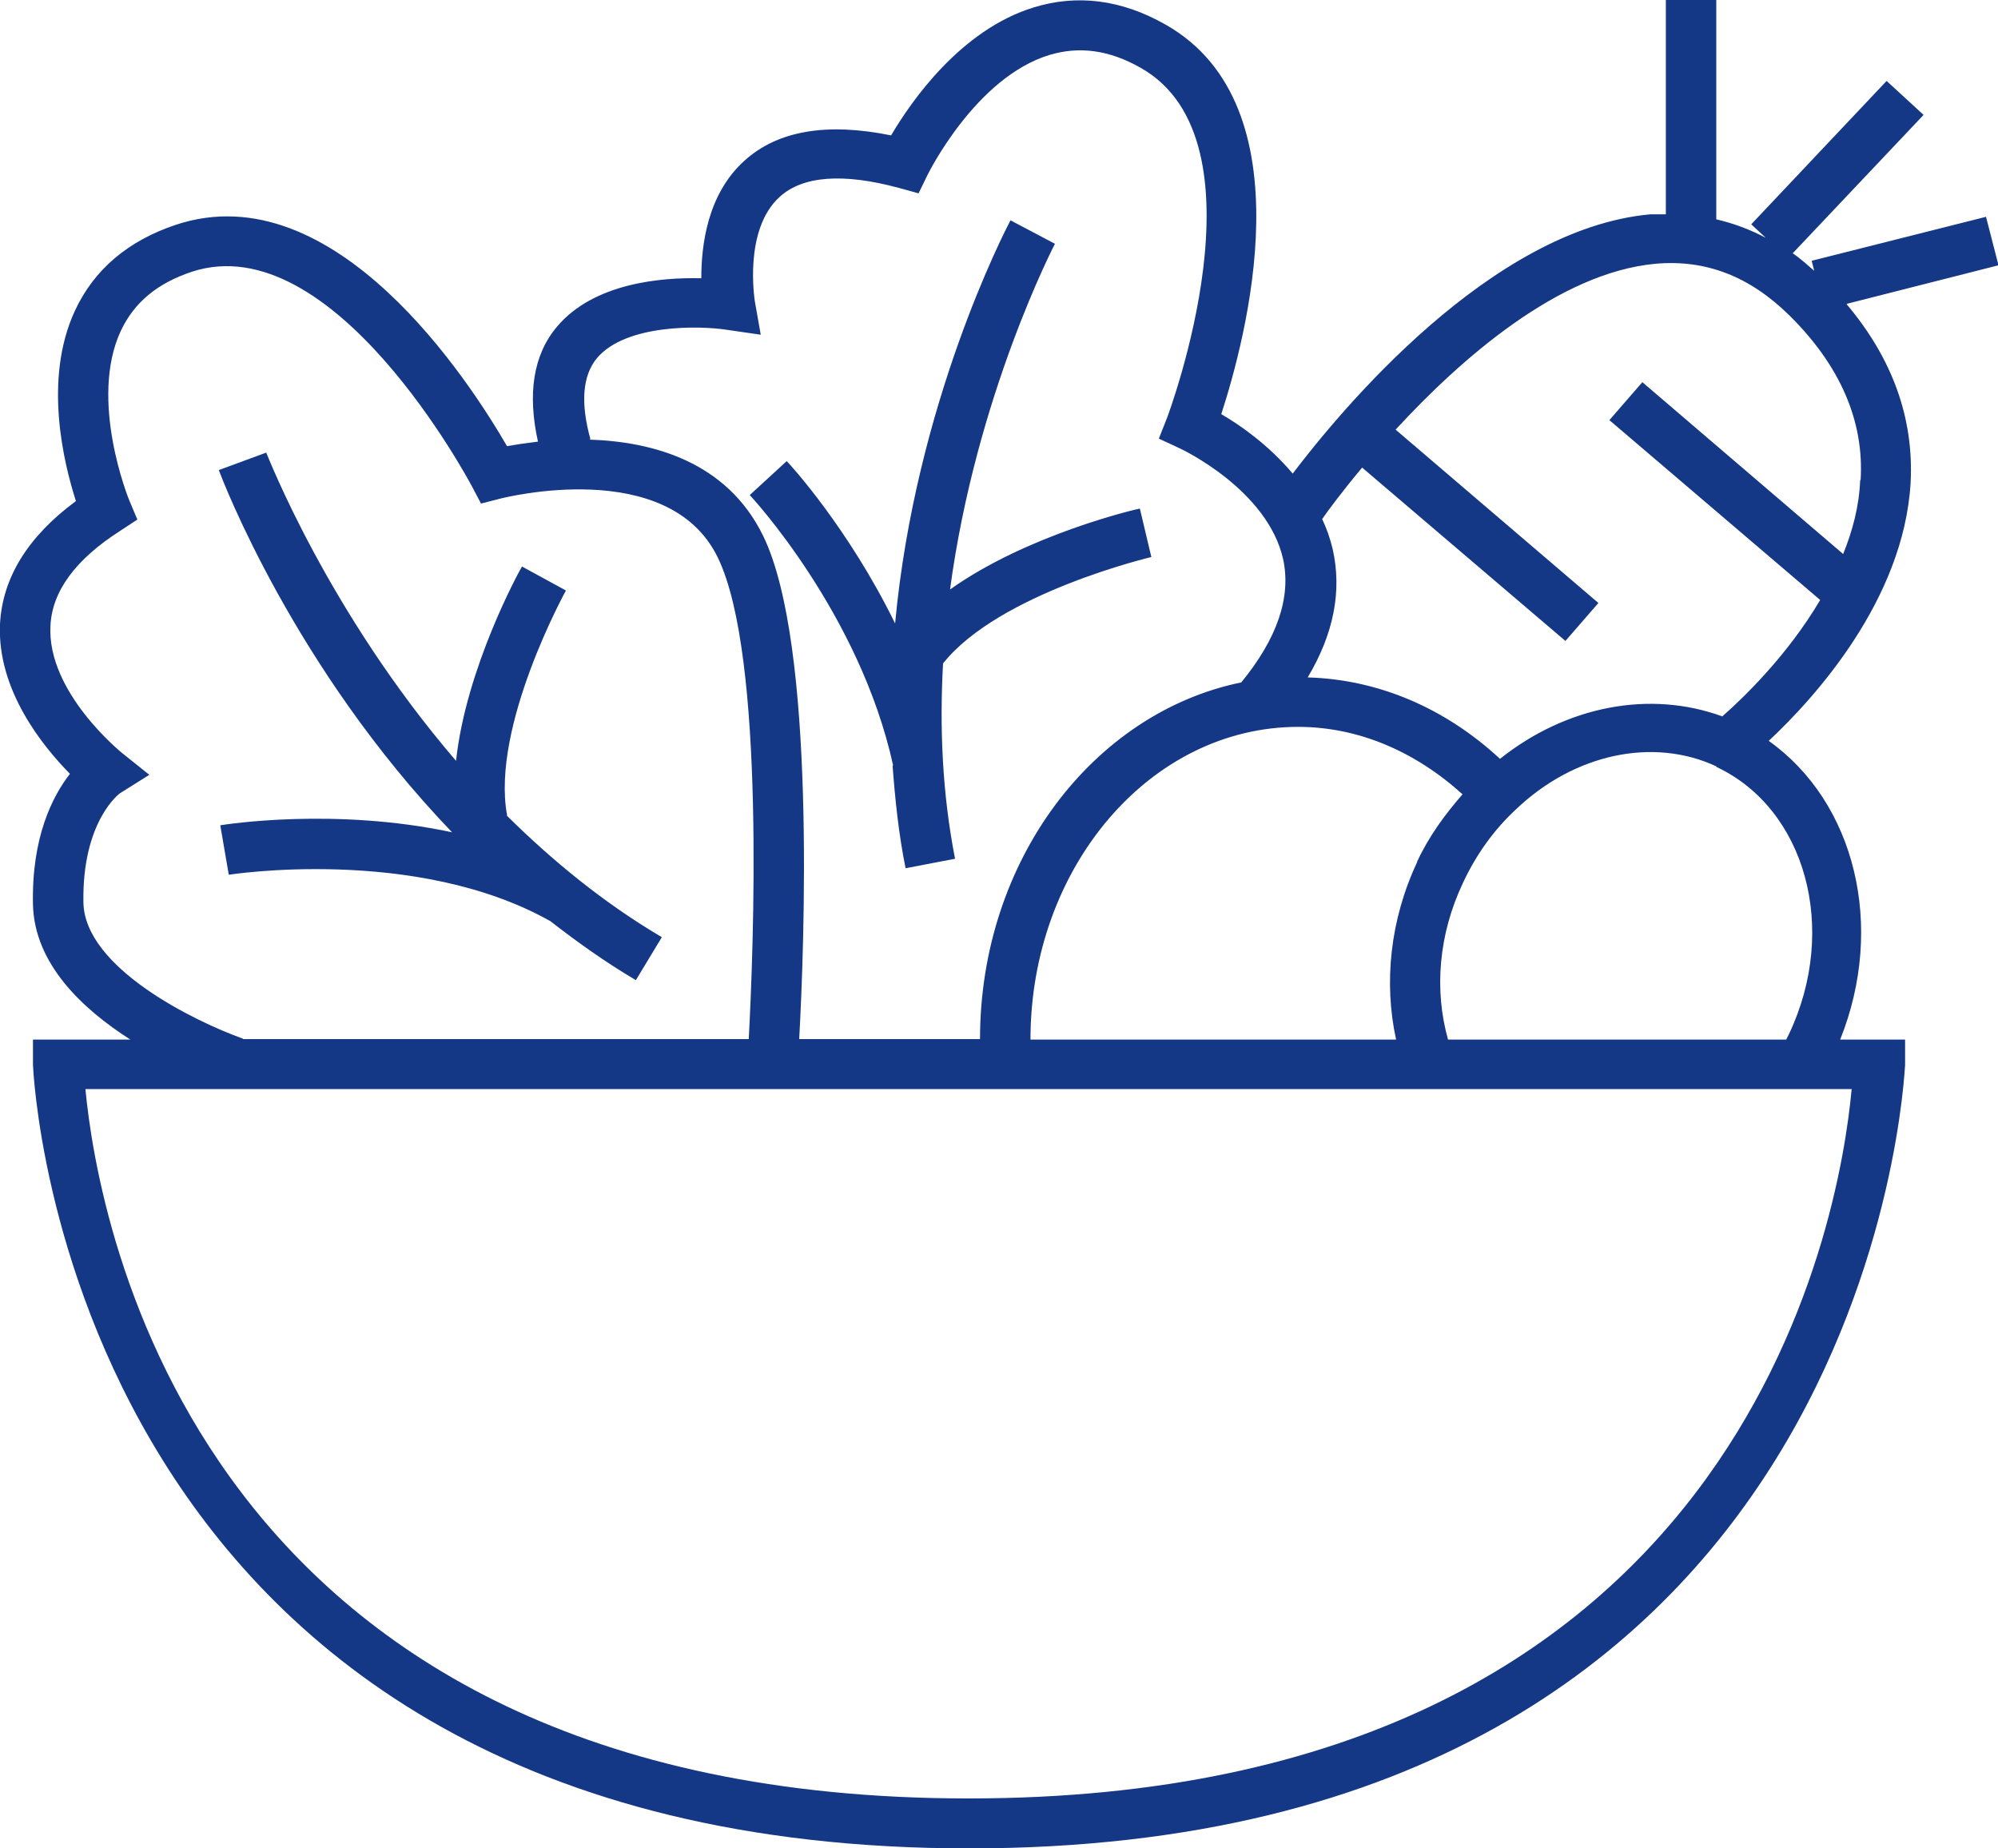
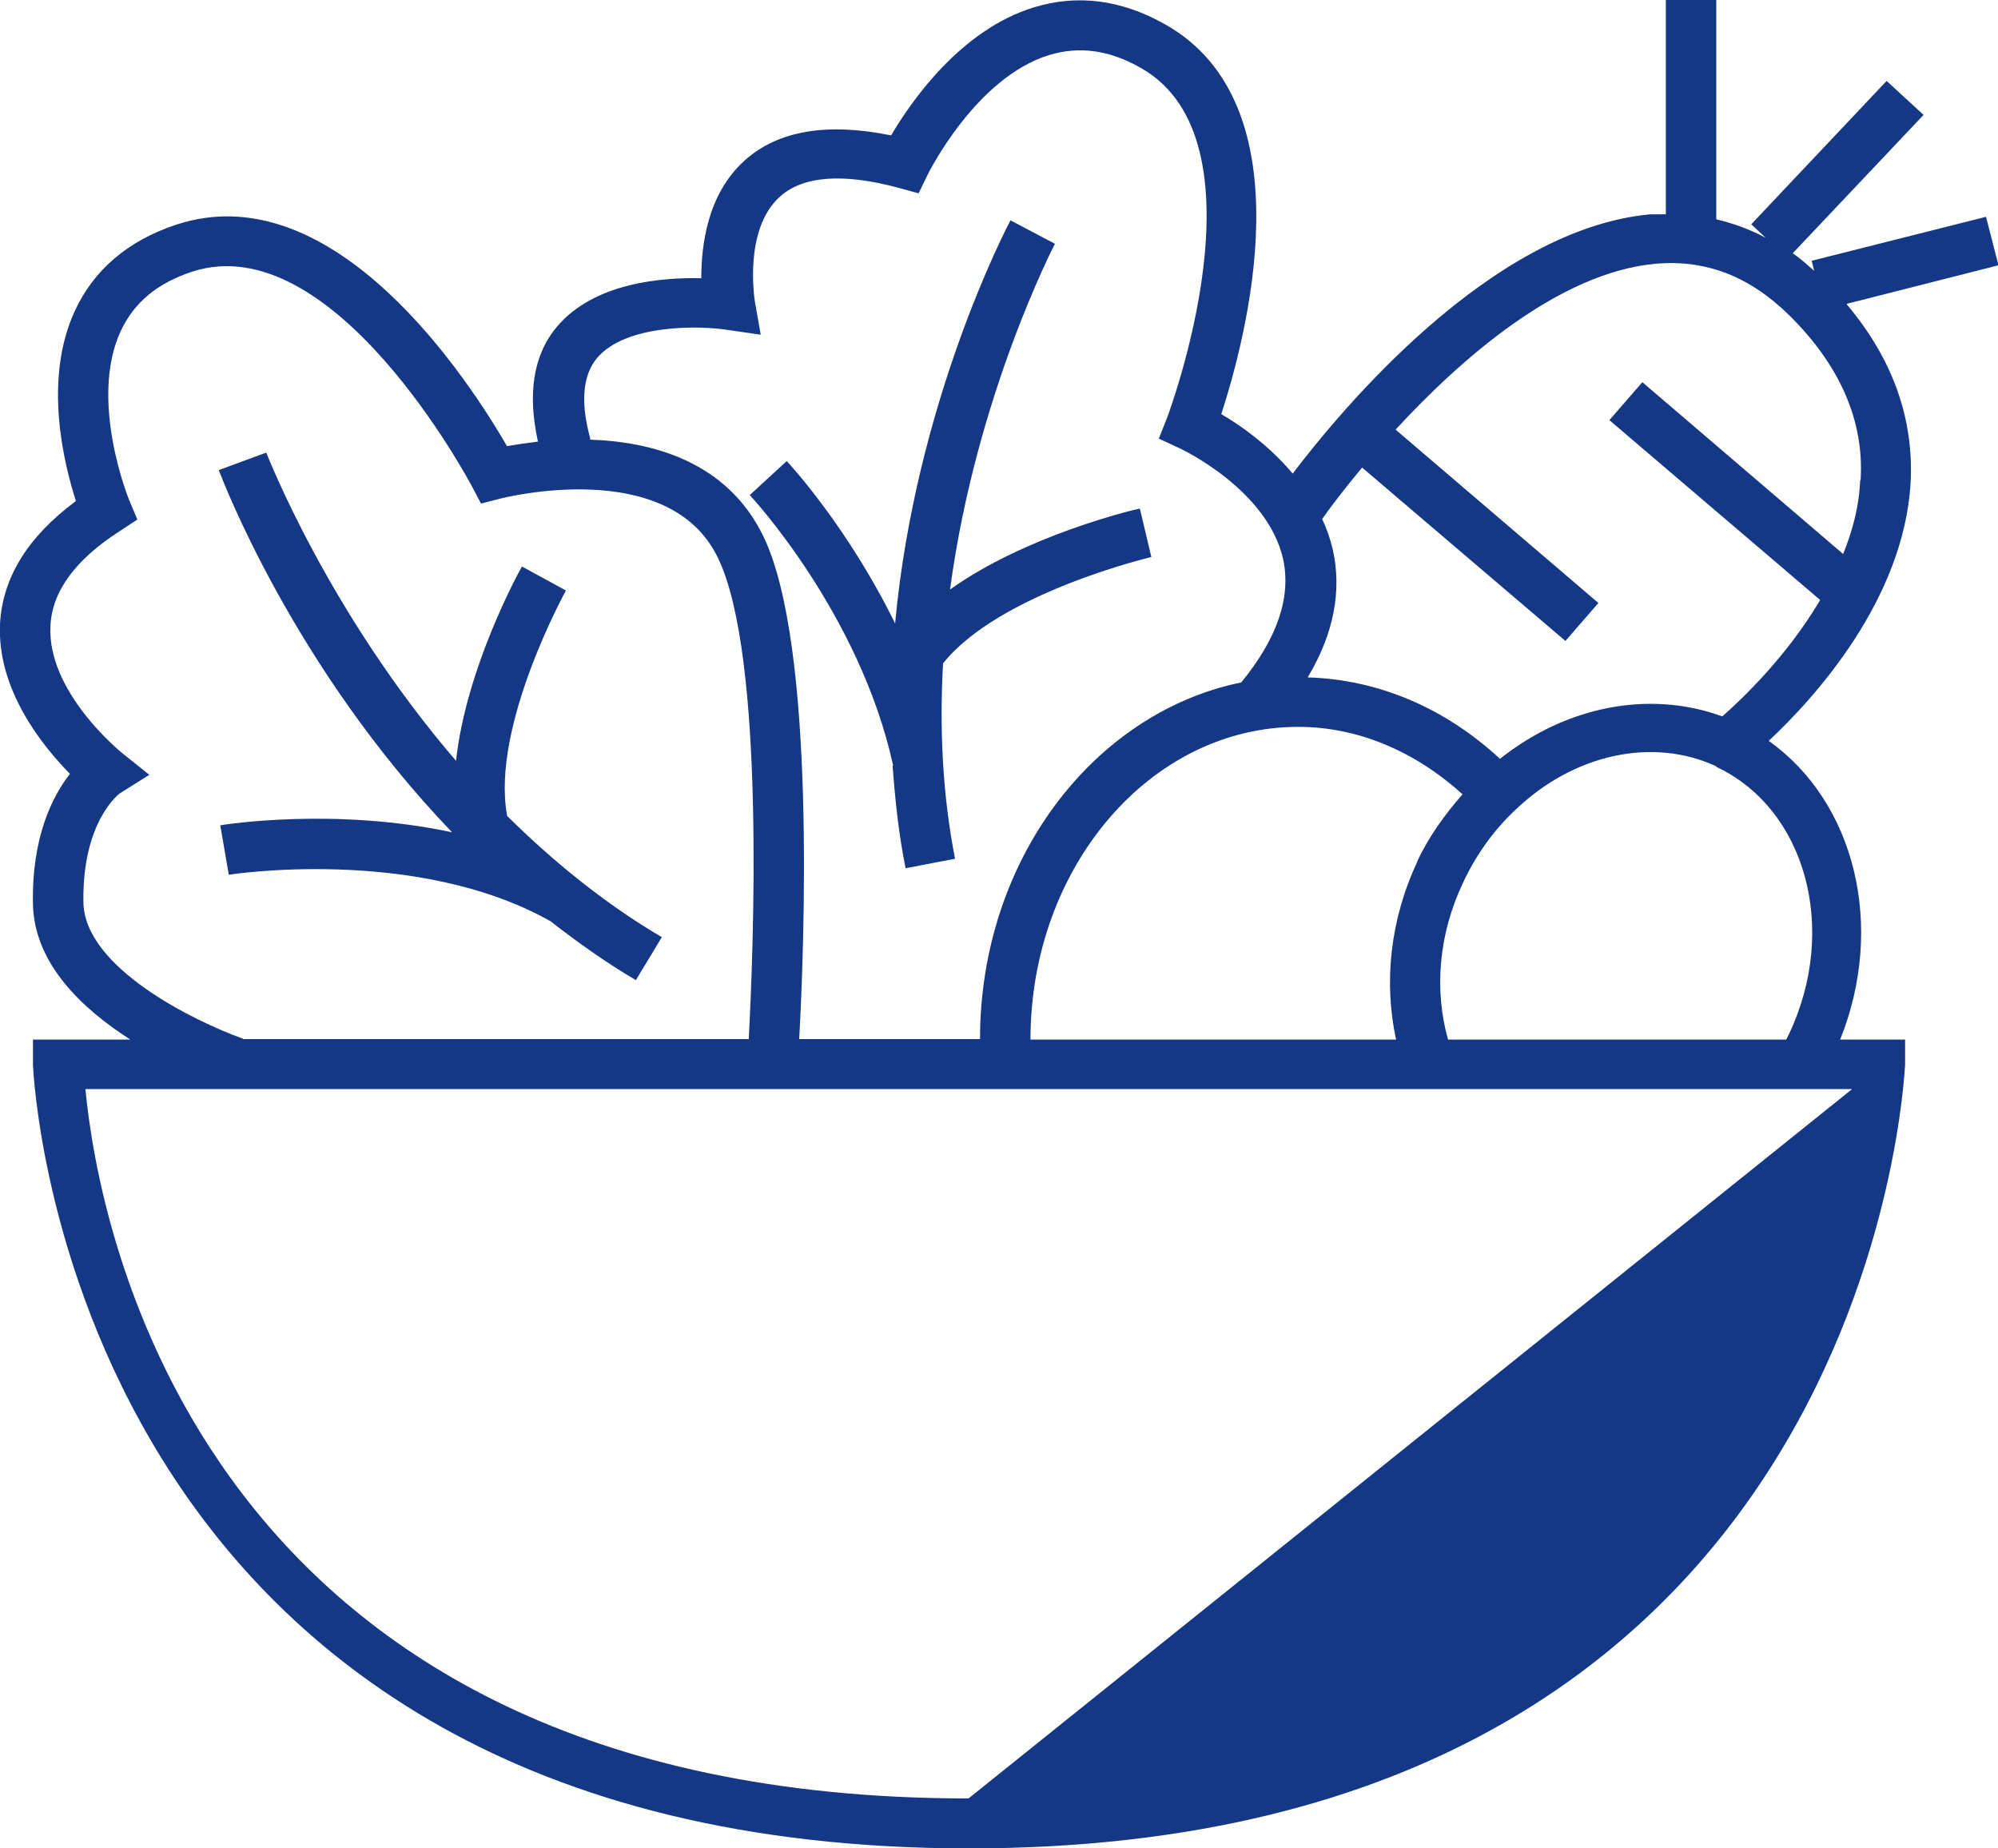
<svg xmlns="http://www.w3.org/2000/svg" id="_イヤー_2" width="40" height="37" viewBox="0 0 40 37">
  <defs>
    <style>.cls-1{fill:#153886;}</style>
  </defs>
  <g id="_イヤー_1-2">
-     <path class="cls-1" d="M17.88,15.32c-.67-3.05-2.85-5.39-2.87-5.41l.74-.68c.07,.07,1.24,1.35,2.17,3.25,.41-4.42,2.21-7.88,2.31-8.07l.89,.47s-1.58,3.03-2.1,6.92c1.53-1.09,3.69-1.6,3.8-1.62l.23,.97s-3.05,.72-4.17,2.13c-.07,1.26-.02,2.58,.24,3.91l-.99,.19c-.14-.69-.21-1.38-.26-2.05Zm-7.73,.99c-.32-1.77,1.17-4.47,1.18-4.49l-.88-.48c-.06,.1-1.12,2.03-1.32,3.89-2.57-2.99-3.78-6.13-3.8-6.17l-.95,.35c.08,.21,1.51,3.96,4.67,7.25-2.34-.5-4.52-.16-4.64-.14l.17,.99s3.74-.59,6.44,.93c.54,.42,1.1,.82,1.71,1.18l.52-.86c-1.17-.69-2.2-1.54-3.1-2.43ZM36.97,6.09c.92,1.09,1.35,2.29,1.28,3.58-.14,2.34-1.92,4.3-2.84,5.16,1.73,1.23,2.34,3.71,1.43,5.98h1.3v.51c-.02,.16-.65,15.68-18.74,15.68S.67,21.47,.66,21.32v-.51h1.95c-.97-.62-1.92-1.52-1.95-2.7-.03-1.35,.39-2.17,.74-2.62C.85,14.93-.06,13.81,0,12.49c.05-.93,.56-1.75,1.52-2.46-.24-.75-.66-2.43-.02-3.81,.38-.82,1.06-1.4,2.02-1.72,3.19-1.06,5.9,3.17,6.63,4.43,.17-.03,.38-.06,.62-.09-.21-.95-.1-1.73,.38-2.3,.74-.88,2.1-.99,2.89-.97,0-.66,.12-1.68,.86-2.35,.67-.61,1.66-.77,2.94-.51,.4-.68,1.39-2.11,2.85-2.56,.87-.27,1.76-.16,2.64,.34,2.89,1.63,1.59,6.35,1.12,7.8,.38,.22,.95,.62,1.43,1.19,.95-1.25,3.96-4.9,7.16-5.19,.11,0,.2,0,.31,0V0h1.01V4.39c.34,.08,.67,.2,.99,.37l-.29-.27,2.71-2.87,.74,.68-2.62,2.77c.15,.1,.29,.23,.43,.35l-.05-.2,3.49-.88,.25,.97-3.03,.77Zm-8.6,11.16c.23-.5,.56-.95,.91-1.35-.95-.86-2.09-1.35-3.29-1.35-2.96,0-5.36,2.81-5.36,6.26h7.32c-.25-1.14-.12-2.4,.42-3.55ZM11.8,8.8c1.25,.04,2.75,.43,3.48,1.93,1.06,2.18,.82,8.24,.72,10.07h3.62c0-3.57,2.26-6.53,5.23-7.14,.72-.88,1-1.7,.84-2.46-.31-1.4-2.04-2.21-2.06-2.22l-.43-.2,.17-.43c.02-.06,2.07-5.52-.53-6.99-.63-.36-1.23-.44-1.83-.26-1.48,.45-2.43,2.38-2.44,2.4l-.18,.37-.4-.11c-1.11-.3-1.92-.24-2.38,.18-.73,.66-.5,2.06-.5,2.08l.12,.68-.69-.1c-.52-.08-2.01-.12-2.59,.57-.29,.35-.33,.9-.13,1.62Zm-6.93,12H14.99c.09-1.71,.34-7.67-.62-9.64-.99-2.04-4.31-1.19-4.35-1.18l-.39,.1-.19-.36c-.03-.05-2.76-5.21-5.6-4.28-.69,.23-1.15,.61-1.42,1.18-.65,1.39,.16,3.38,.17,3.4l.16,.38-.35,.23c-.89,.57-1.36,1.21-1.39,1.9-.07,1.33,1.42,2.53,1.43,2.54l.55,.44-.59,.37s-.76,.55-.73,2.19c.03,1.31,2.24,2.38,3.19,2.72Zm32.21,1H1.71c.25,2.64,2.21,14.2,17.68,14.2s17.44-11.56,17.68-14.2Zm-2.72-6.46c-1.27-.59-2.85-.25-4.02,.87-.43,.4-.79,.9-1.05,1.46-.49,1.03-.58,2.15-.3,3.14h6.77s.04-.08,.06-.12c.99-2.1,.33-4.5-1.46-5.34Zm2.89-5.74c.07-1.17-.41-2.28-1.42-3.28-.8-.79-1.68-1.13-2.69-1.04-1.94,.18-3.9,1.91-5.2,3.32l4.06,3.47-.66,.76-4.07-3.47c-.41,.49-.69,.87-.8,1.03,.09,.19,.16,.39,.21,.6,.19,.84,.02,1.7-.5,2.57,1.41,.04,2.75,.61,3.85,1.63,1.33-1.06,3-1.38,4.45-.85,.4-.35,1.3-1.21,1.96-2.33l-4.22-3.6,.66-.76,4.02,3.44c.19-.47,.32-.96,.34-1.47Z" />
+     <path class="cls-1" d="M17.88,15.32c-.67-3.05-2.85-5.39-2.87-5.41l.74-.68c.07,.07,1.24,1.35,2.17,3.25,.41-4.42,2.21-7.88,2.31-8.07l.89,.47s-1.58,3.03-2.1,6.92c1.53-1.09,3.69-1.6,3.8-1.62l.23,.97s-3.05,.72-4.17,2.13c-.07,1.26-.02,2.58,.24,3.91l-.99,.19c-.14-.69-.21-1.38-.26-2.05Zm-7.73,.99c-.32-1.77,1.17-4.47,1.18-4.49l-.88-.48c-.06,.1-1.12,2.03-1.32,3.89-2.57-2.99-3.78-6.13-3.8-6.17l-.95,.35c.08,.21,1.51,3.96,4.67,7.25-2.34-.5-4.52-.16-4.64-.14l.17,.99s3.74-.59,6.44,.93c.54,.42,1.1,.82,1.71,1.18l.52-.86c-1.17-.69-2.2-1.54-3.1-2.43ZM36.97,6.09c.92,1.09,1.35,2.29,1.28,3.58-.14,2.34-1.92,4.3-2.84,5.16,1.73,1.23,2.34,3.71,1.43,5.98h1.3v.51c-.02,.16-.65,15.68-18.74,15.68S.67,21.47,.66,21.32v-.51h1.95c-.97-.62-1.92-1.52-1.95-2.7-.03-1.35,.39-2.17,.74-2.62C.85,14.93-.06,13.81,0,12.49c.05-.93,.56-1.75,1.52-2.46-.24-.75-.66-2.43-.02-3.81,.38-.82,1.06-1.4,2.02-1.72,3.19-1.06,5.9,3.17,6.63,4.43,.17-.03,.38-.06,.62-.09-.21-.95-.1-1.73,.38-2.3,.74-.88,2.1-.99,2.89-.97,0-.66,.12-1.68,.86-2.35,.67-.61,1.66-.77,2.94-.51,.4-.68,1.39-2.11,2.85-2.56,.87-.27,1.76-.16,2.64,.34,2.89,1.63,1.59,6.35,1.12,7.8,.38,.22,.95,.62,1.43,1.19,.95-1.25,3.96-4.9,7.16-5.19,.11,0,.2,0,.31,0V0h1.01V4.39c.34,.08,.67,.2,.99,.37l-.29-.27,2.71-2.87,.74,.68-2.62,2.77c.15,.1,.29,.23,.43,.35l-.05-.2,3.49-.88,.25,.97-3.03,.77Zm-8.6,11.16c.23-.5,.56-.95,.91-1.35-.95-.86-2.09-1.35-3.29-1.35-2.96,0-5.36,2.81-5.36,6.26h7.32c-.25-1.14-.12-2.4,.42-3.55ZM11.8,8.8c1.25,.04,2.75,.43,3.48,1.93,1.06,2.18,.82,8.24,.72,10.07h3.62c0-3.57,2.26-6.53,5.23-7.14,.72-.88,1-1.7,.84-2.46-.31-1.4-2.04-2.21-2.06-2.22l-.43-.2,.17-.43c.02-.06,2.07-5.52-.53-6.99-.63-.36-1.23-.44-1.83-.26-1.48,.45-2.43,2.38-2.44,2.4l-.18,.37-.4-.11c-1.11-.3-1.92-.24-2.38,.18-.73,.66-.5,2.06-.5,2.08l.12,.68-.69-.1c-.52-.08-2.01-.12-2.59,.57-.29,.35-.33,.9-.13,1.62Zm-6.93,12H14.99c.09-1.71,.34-7.67-.62-9.64-.99-2.04-4.31-1.19-4.35-1.18l-.39,.1-.19-.36c-.03-.05-2.76-5.21-5.6-4.28-.69,.23-1.15,.61-1.42,1.18-.65,1.39,.16,3.38,.17,3.4l.16,.38-.35,.23c-.89,.57-1.36,1.21-1.39,1.9-.07,1.33,1.42,2.53,1.43,2.54l.55,.44-.59,.37s-.76,.55-.73,2.19c.03,1.31,2.24,2.38,3.19,2.72Zm32.21,1H1.71c.25,2.64,2.21,14.2,17.68,14.2Zm-2.72-6.46c-1.27-.59-2.85-.25-4.02,.87-.43,.4-.79,.9-1.05,1.46-.49,1.03-.58,2.15-.3,3.14h6.77s.04-.08,.06-.12c.99-2.1,.33-4.5-1.46-5.34Zm2.89-5.74c.07-1.17-.41-2.28-1.42-3.28-.8-.79-1.68-1.13-2.69-1.04-1.94,.18-3.9,1.91-5.2,3.32l4.06,3.47-.66,.76-4.07-3.47c-.41,.49-.69,.87-.8,1.03,.09,.19,.16,.39,.21,.6,.19,.84,.02,1.7-.5,2.57,1.41,.04,2.75,.61,3.85,1.63,1.33-1.06,3-1.38,4.45-.85,.4-.35,1.3-1.21,1.96-2.33l-4.22-3.6,.66-.76,4.02,3.44c.19-.47,.32-.96,.34-1.47Z" />
  </g>
</svg>